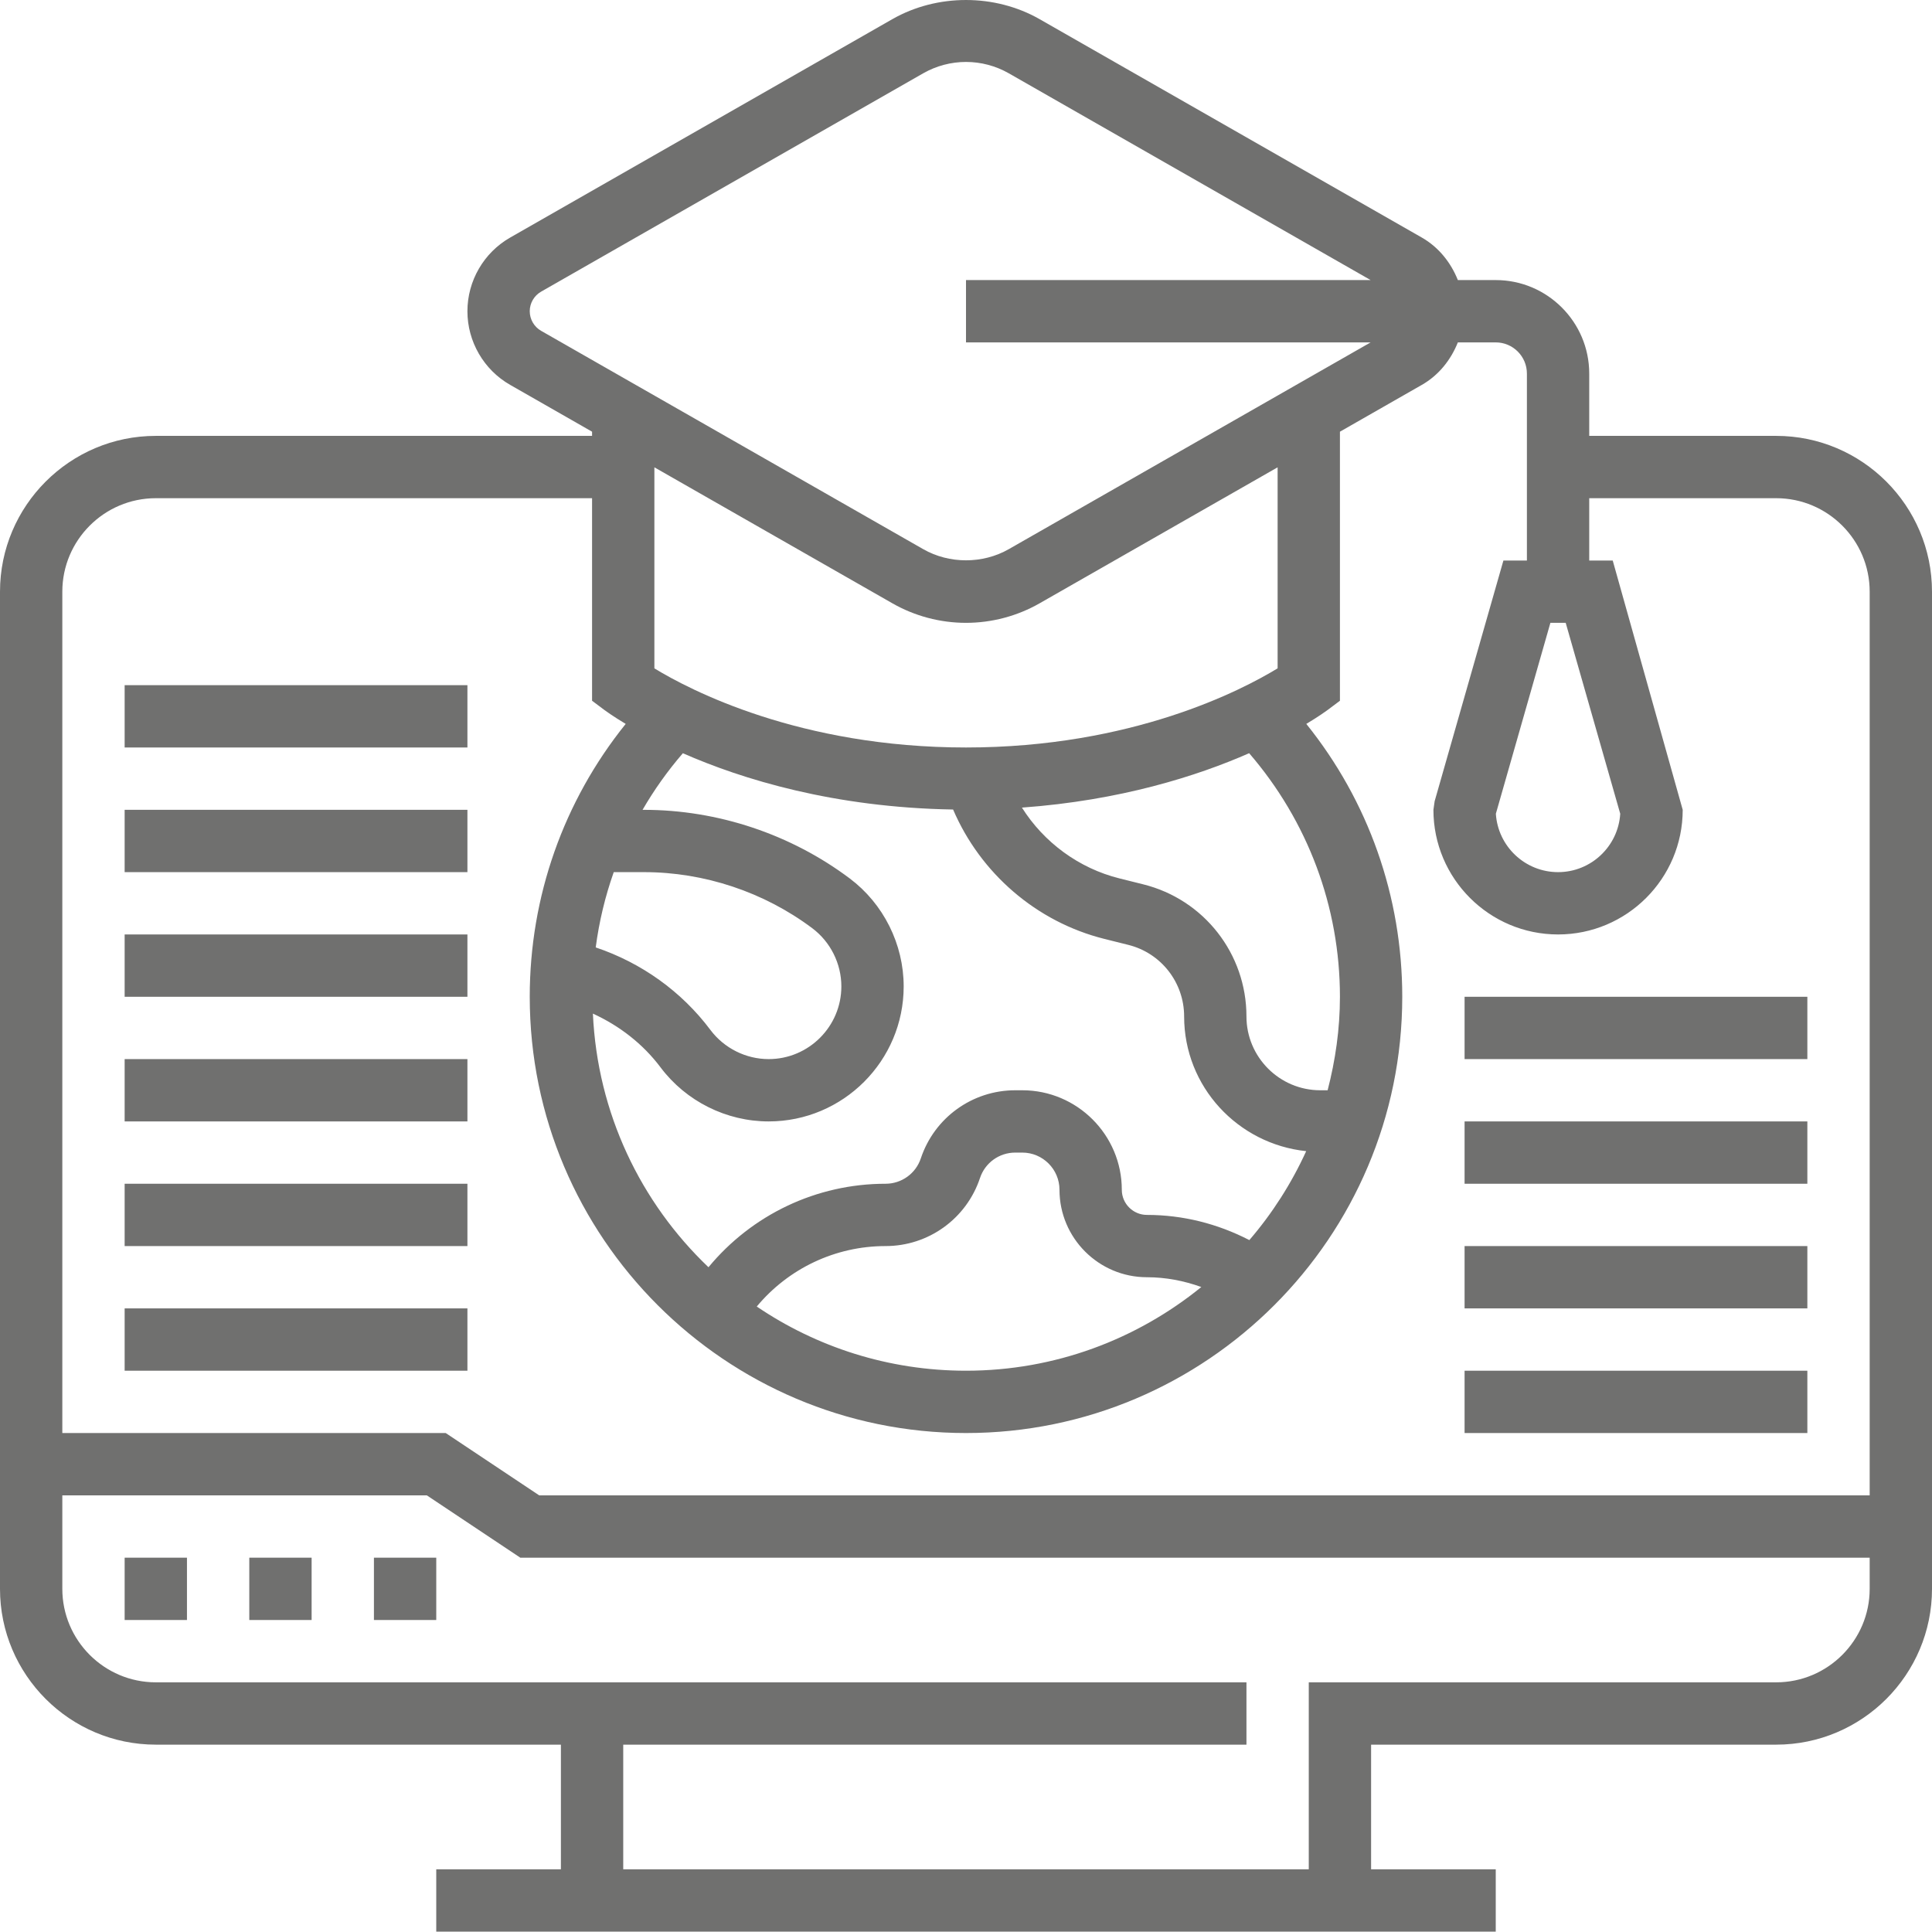
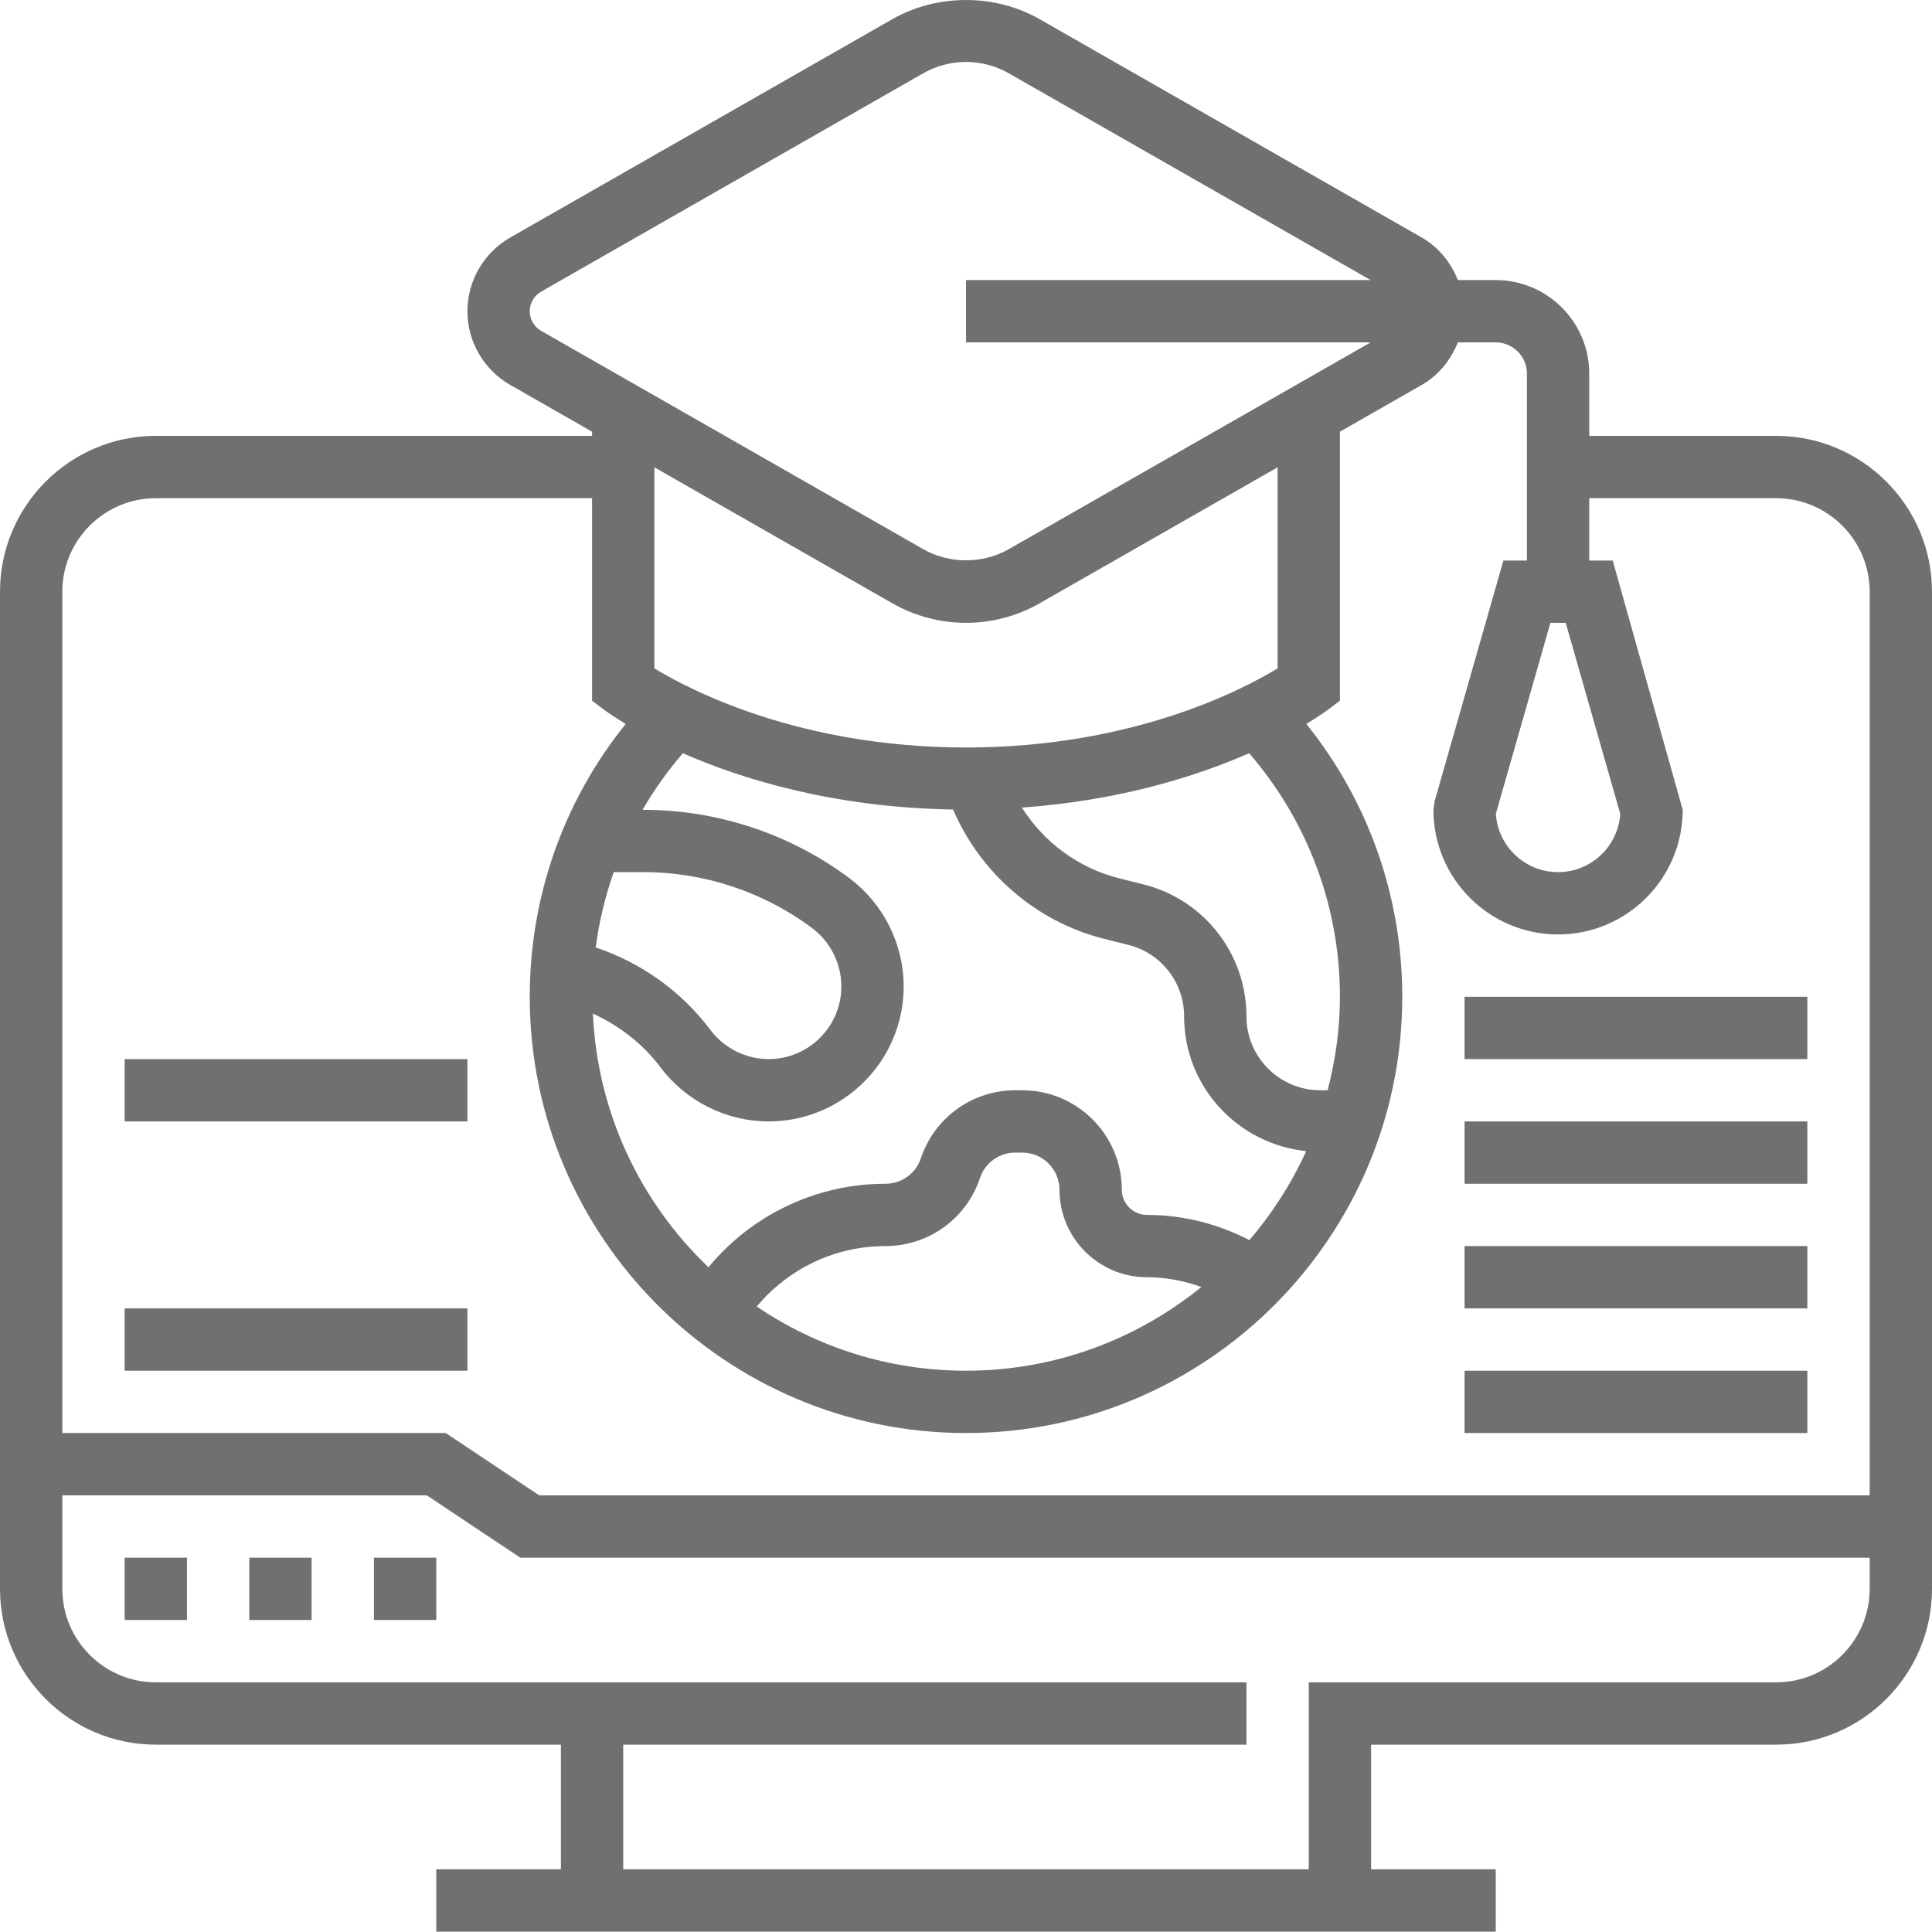
<svg xmlns="http://www.w3.org/2000/svg" width="496px" height="496px" viewBox="0 0 496 496" version="1.1">
  <title>post-online</title>
  <desc>Created with Sketch.</desc>
  <g id="Page-1" stroke="none" stroke-width="1" fill="none" fill-rule="evenodd">
    <g id="post-online" fill="#70706F" fill-rule="nonzero">
      <path d="M456,111.902 L408,111.902 L408,95.902 C408,82.672 397.23,71.902 384,71.902 L374.273,71.902 C372.473,67.398 369.352,63.461 365.023,60.988 L266.91,4.926 C255.414,-1.641 240.574,-1.641 229.078,4.926 L130.977,60.988 C124.207,64.855 120,72.102 120,79.902 C120,87.703 124.207,94.949 130.977,98.812 L152,110.828 L152,111.902 L40,111.902 C17.945,111.902 2.84217094e-14,129.848 2.84217094e-14,151.902 L2.84217094e-14,407.902 C2.84217094e-14,429.957 17.945,447.902 40,447.902 L144,447.902 L144,479.902 L112,479.902 L112,495.902 L384,495.902 L384,479.902 L352,479.902 L352,447.902 L456,447.902 C478.055,447.902 496,429.957 496,407.902 L496,151.902 C496,129.848 478.055,111.902 456,111.902 Z M398.031,159.902 L401.961,159.902 L415.961,208.91 C415.449,217.262 408.488,223.902 400,223.902 C391.512,223.902 384.551,217.262 384.031,208.91 L398.031,159.902 Z M136,79.902 C136,77.828 137.121,75.902 138.91,74.879 L237.023,18.812 C240.359,16.91 244.16,15.902 248,15.902 C251.84,15.902 255.641,16.91 258.977,18.812 L351.879,71.902 L248,71.902 L248,87.902 L351.879,87.902 L258.977,140.988 C252.305,144.805 243.695,144.805 237.023,140.988 L138.91,84.926 C137.121,83.902 136,81.973 136,79.902 L136,79.902 Z M320.742,318.367 C312.633,314.176 303.695,311.902 294.449,311.902 C290.895,311.902 288,309.008 288,305.453 C288,291.367 276.535,279.902 262.449,279.902 L260.648,279.902 C249.641,279.902 239.895,286.918 236.406,297.375 C235.113,301.277 231.465,303.902 227.352,303.902 C209.609,303.902 193.047,311.84 181.887,325.336 C164.504,308.766 153.367,285.797 152.215,260.223 C159.031,263.344 165.062,267.996 169.594,274.039 C176.113,282.719 186.48,287.902 197.336,287.902 C216.449,287.902 232,272.352 232,253.238 C232,242.391 226.816,232.023 218.137,225.512 C203,214.156 184.258,207.91 165.336,207.91 L164.961,207.91 C167.93,202.789 171.383,197.926 175.312,193.375 C190.52,200.062 214.047,207.316 244.688,207.828 C251.695,224.184 266.078,236.68 283.504,241.039 L289.656,242.574 C298.098,244.672 304,252.238 304,260.949 C304,278.98 317.777,293.695 335.336,295.535 C331.543,303.848 326.633,311.52 320.742,318.367 L320.742,318.367 Z M308.414,330.414 C291.895,343.828 270.879,351.902 248,351.902 C228.113,351.902 209.617,345.82 194.281,335.422 C202.426,325.645 214.457,319.902 227.352,319.902 C238.359,319.902 248.105,312.887 251.594,302.43 C252.887,298.527 256.527,295.902 260.648,295.902 L262.449,295.902 C267.711,295.902 272,300.191 272,305.453 C272,317.828 282.07,327.902 294.449,327.902 C299.273,327.902 303.961,328.812 308.414,330.414 L308.414,330.414 Z M157.566,223.902 L165.336,223.902 C180.816,223.902 196.16,229.016 208.535,238.301 C213.207,241.805 216,247.391 216,253.238 C216,263.527 207.625,271.902 197.336,271.902 C191.496,271.902 185.91,269.109 182.398,264.43 C174.961,254.504 164.656,247.176 152.938,243.23 C153.809,236.598 155.359,230.141 157.566,223.902 Z M340.84,279.902 L338.953,279.902 C328.504,279.902 320,271.398 320,260.949 C320,244.879 309.113,230.934 293.52,227.039 L287.367,225.504 C276.938,222.895 267.992,216.254 262.359,207.336 C287.641,205.512 307.367,199.223 320.695,193.367 C335.703,210.773 344,232.734 344,255.902 C344,264.199 342.832,272.215 340.84,279.902 Z M328,171.582 C318.863,177.156 290.664,191.902 248,191.902 C205.32,191.902 177.113,177.148 168,171.59 L168,119.973 L229.09,154.879 C234.832,158.164 241.375,159.902 248,159.902 C254.625,159.902 261.168,158.164 266.91,154.879 L328,119.973 L328,171.582 Z M40,127.902 L152,127.902 L152,179.902 L155.199,182.301 C155.504,182.527 157.398,183.902 160.633,185.848 C144.688,205.672 136,230.176 136,255.902 C136,317.66 186.238,367.902 248,367.902 C309.762,367.902 360,317.66 360,255.902 C360,230.176 351.312,205.672 335.367,185.848 C338.602,183.902 340.496,182.527 340.801,182.301 L344,179.902 L344,110.828 L365.023,98.812 C369.359,96.344 372.473,92.406 374.273,87.902 L384,87.902 C388.406,87.902 392,91.492 392,95.902 L392,143.902 L385.969,143.902 L368.312,205.703 L368,207.902 C368,225.551 382.352,239.902 400,239.902 C417.648,239.902 432,225.551 432,207.902 L414.031,143.902 L408,143.902 L408,127.902 L456,127.902 C469.23,127.902 480,138.672 480,151.902 L480,383.902 L138.426,383.902 L114.426,367.902 L16,367.902 L16,151.902 C16,138.672 26.77,127.902 40,127.902 Z M456,431.902 L336,431.902 L336,479.902 L160,479.902 L160,447.902 L320,447.902 L320,431.902 L40,431.902 C26.77,431.902 16,421.133 16,407.902 L16,383.902 L109.574,383.902 L133.574,399.902 L480,399.902 L480,407.902 C480,421.133 469.23,431.902 456,431.902 Z" id="Shape" />
      <polygon id="Path" points="96 399.902 112 399.902 112 415.902 96 415.902" />
      <polygon id="Path" points="64 399.902 80 399.902 80 415.902 64 415.902" />
      <polygon id="Path" points="32 399.902 48 399.902 48 415.902 32 415.902" />
      <polygon id="Path" points="32 335.902 120 335.902 120 351.902 32 351.902" />
-       <polygon id="Path" points="32 303.902 120 303.902 120 319.902 32 319.902" />
      <polygon id="Path" points="32 271.902 120 271.902 120 287.902 32 287.902" />
-       <polygon id="Path" points="32 239.902 120 239.902 120 255.902 32 255.902" />
-       <polygon id="Path" points="32 207.902 120 207.902 120 223.902 32 223.902" />
-       <polygon id="Path" points="32 175.902 120 175.902 120 191.902 32 191.902" />
      <polygon id="Path" points="376 351.902 464 351.902 464 367.902 376 367.902" />
      <polygon id="Path" points="376 319.902 464 319.902 464 335.902 376 335.902" />
      <polygon id="Path" points="376 287.902 464 287.902 464 303.902 376 303.902" />
      <polygon id="Path" points="376 255.902 464 255.902 464 271.902 376 271.902" />
    </g>
  </g>
</svg>